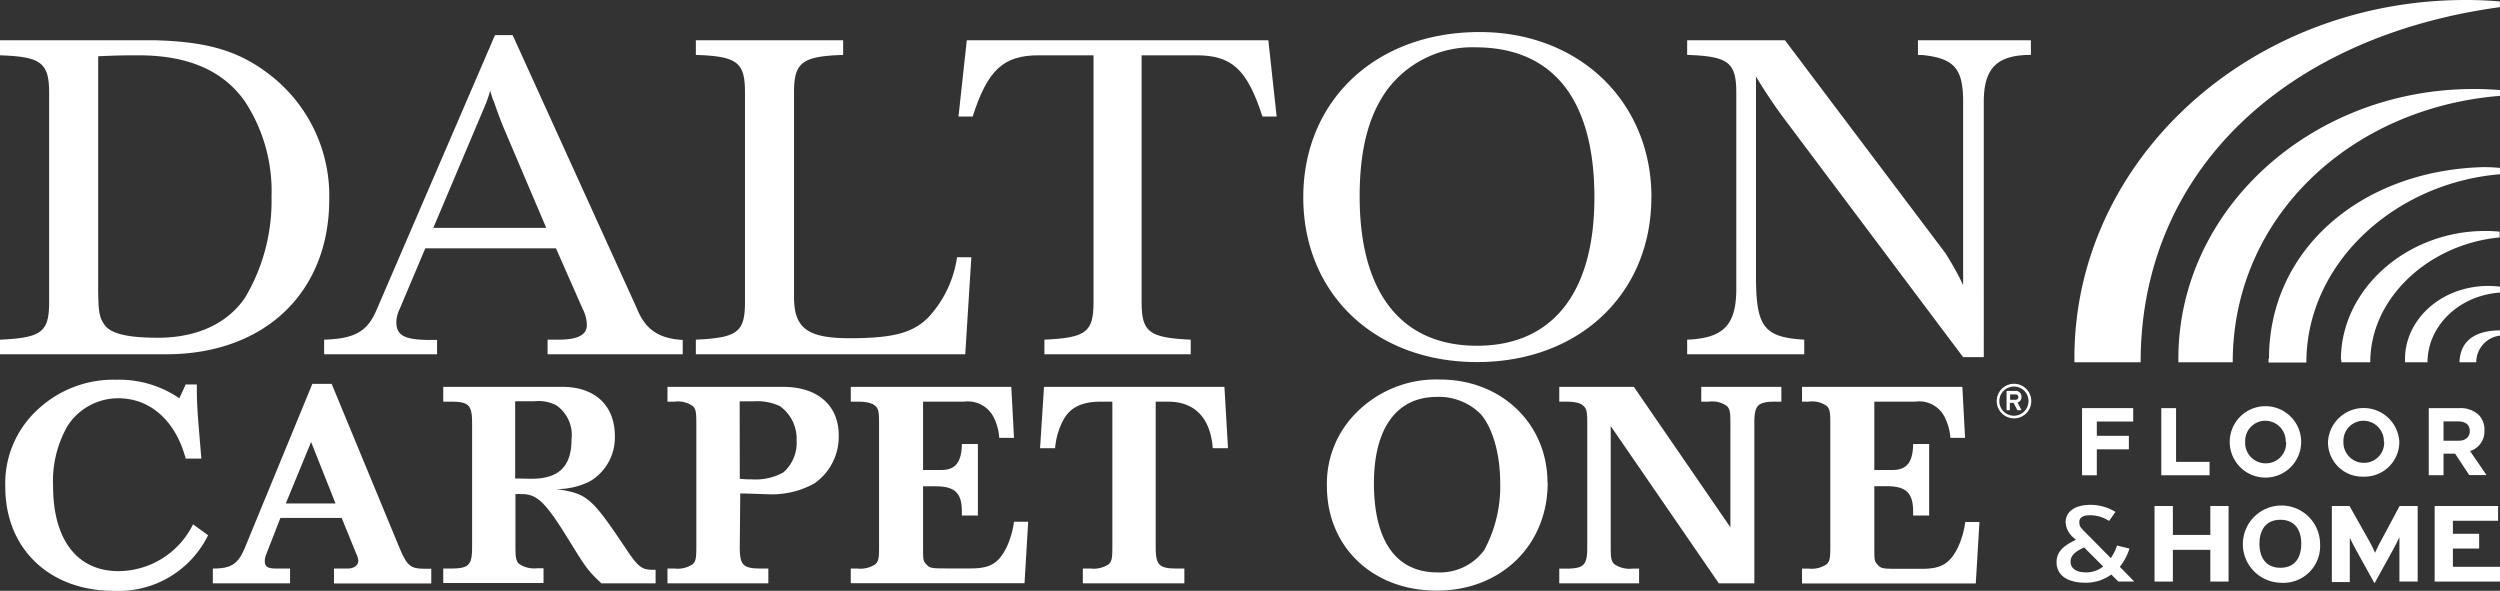
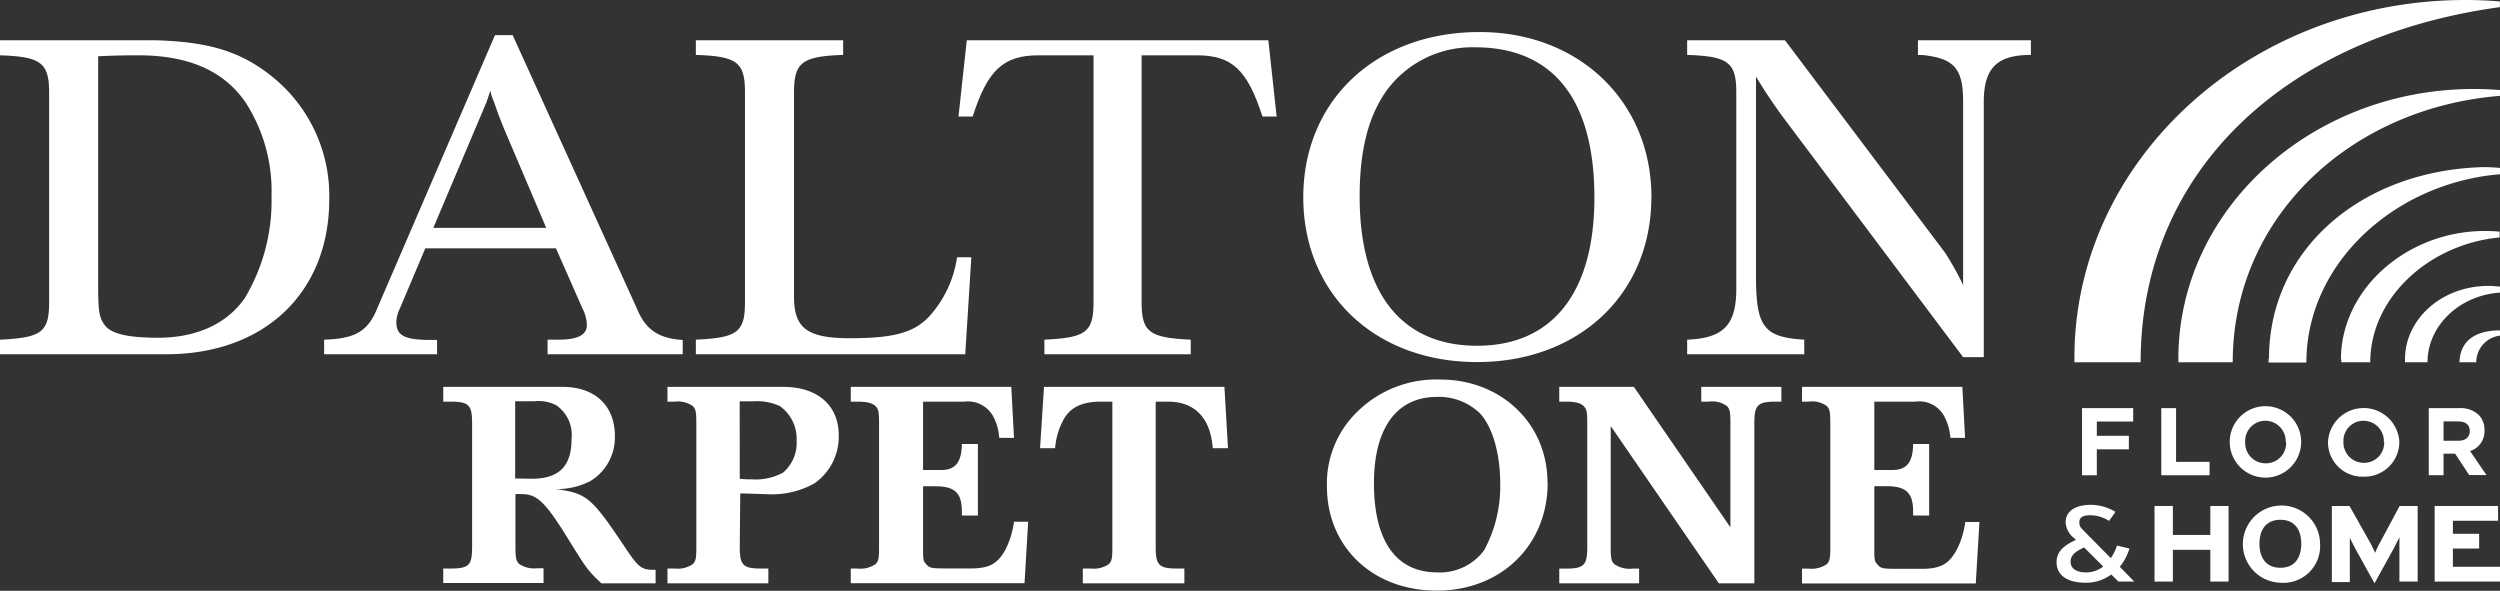
<svg xmlns="http://www.w3.org/2000/svg" id="Layer_1" data-name="Layer 1" width="259" height="61.21" viewBox="0 0 259 61.21">
  <rect x="0" y="0" width="259" height="61.21" fill="#333333" stroke="none" />
  <defs>
    <style>.cls-1{fill:#fff;}</style>
  </defs>
-   <path class="cls-1" d="M20.39,39.83c0,2.41.09,3.08.47,7.68H19.24c-1.06-3.93-3.66-6.25-7-6.25a6.23,6.23,0,0,0-5.28,2.93,11.5,11.5,0,0,0-1.46,6.19c0,5.52,2.49,8.79,6.77,8.79A8.66,8.66,0,0,0,20,54.32l1.56,1.13a10.33,10.33,0,0,1-9.79,5.76C5.1,61.21.55,56.82.55,50.47a10.35,10.35,0,0,1,3.21-7.9,11.48,11.48,0,0,1,8.3-3.23,11.06,11.06,0,0,1,6.52,1.92l.66-1.43Z" />
-   <path class="cls-1" d="M32.23,45.79l-2.62,6.37h5.15Zm9.17,11c.78,1.83,1.13,2.13,2.59,2.13h.69v1.53H34.6V58.9H36c.68,0,1.12-.33,1.12-.82a2.09,2.09,0,0,0-.22-.73l-1.5-3.69H29.05l-1.44,3.69a2.11,2.11,0,0,0-.18.76c0,.61.31.79,1.21.79h1.41v1.53h-8V58.9c1.87,0,2.59-.42,3.31-2.13l7-17h2Z" />
  <path class="cls-1" d="M55.06,49.6c2.84,0,4.15-1.28,4.15-4.09A3.73,3.73,0,0,0,57.65,42a3.94,3.94,0,0,0-2.28-.43h-2v8Zm3.21-9.52c3.37,0,5.43,1.93,5.43,5.1a5.27,5.27,0,0,1-2.56,4.67,7.6,7.6,0,0,1-3.52.82c3.18.45,3.65.85,7.05,5.91,1.43,2.17,1.78,2.45,3,2.45h.25v1.4H62.3c-1.44-1.37-1.5-1.46-3.56-4.79-2.25-3.63-3.12-4.45-4.68-4.45a5.92,5.92,0,0,0-.66,0v5.46c0,1.16.07,1.46.38,1.77a2.77,2.77,0,0,0,1.87.45h.66v1.53H45.92V58.9h.74c1.91,0,2.25-.33,2.25-2.22V43.84c0-1.89-.34-2.23-2.25-2.23h-.74V40.08Z" />
  <path class="cls-1" d="M76.64,49.6a9.32,9.32,0,0,0,1.21.06,6,6,0,0,0,3.28-.7,4.06,4.06,0,0,0,1.4-3.32,4.15,4.15,0,0,0-1.74-3.57A5.62,5.62,0,0,0,78,41.58c-.43,0-.75,0-1.37,0Zm0,7.08c0,1.89.34,2.22,2.24,2.22h.72v1.53H69.15V58.9h.75a2.79,2.79,0,0,0,1.87-.45c.31-.31.37-.61.37-1.77V43.84c0-1.16-.06-1.47-.37-1.77a2.66,2.66,0,0,0-1.87-.46h-.75V40.08h12c3.56,0,5.74,1.93,5.74,5a5.88,5.88,0,0,1-2.52,5,9,9,0,0,1-4.62,1.13L77,51.12h-.31Z" />
  <path class="cls-1" d="M105.05,45.36h-1.53a5.54,5.54,0,0,0-.62-2.22,3,3,0,0,0-3-1.53H95.63v7.08h1.9c1.47,0,2.09-.83,2.12-2.69h1.66v7.41H99.65V53c0-1.92-.71-2.62-2.74-2.62H95.63v6.09c0,1.62,0,1.62.34,2s.5.42,2.12.42h2.47c2,0,2.87-.51,3.71-2.16a9.17,9.17,0,0,0,.78-2.68h1.47l-.38,6.37h-18V58.9h.68a2.8,2.8,0,0,0,1.88-.45c.31-.31.37-.61.37-1.77V43.84c0-1.16-.06-1.47-.37-1.77s-.88-.46-1.88-.46h-.68V40.08h16.63Z" />
  <path class="cls-1" d="M127.22,46.43h-1.58c-.23-3.11-1.85-4.82-4.63-4.82h-1.28V56.68c0,1.89.35,2.22,2.25,2.22h.72v1.53H112.18V58.9H113a2.79,2.79,0,0,0,1.87-.45c.31-.31.37-.61.37-1.77V41.61h-1.15c-2,0-3.22.58-3.94,1.92a7.43,7.43,0,0,0-.84,2.9h-1.56l.41-6.35h18.69Z" />
  <path class="cls-1" d="M142.34,50.06c0,6,2.31,9.24,6.56,9.24A5.69,5.69,0,0,0,153.76,57a13.88,13.88,0,0,0,1.66-7c0-3-.81-5.8-2.09-7.17a6.12,6.12,0,0,0-4.53-1.71C144.68,41.15,142.34,44.38,142.34,50.06Zm18-.06c0,6.5-4.84,11.19-11.49,11.19s-11.38-4.54-11.38-10.8a10.35,10.35,0,0,1,3.06-7.65,11.64,11.64,0,0,1,8.67-3.42C155.54,39.32,160.32,43.9,160.32,50Z" />
  <path class="cls-1" d="M178.07,60.43l-11.2-16.29V56.68c0,1.16.06,1.46.38,1.77a2.76,2.76,0,0,0,1.87.46h.69v1.52h-8.27V58.91h.65c1.91,0,2.25-.34,2.25-2.23V43.83c0-1.15-.06-1.46-.38-1.77s-.87-.45-1.87-.45h-.65V40.08h7.73l10,14.55V43.83c0-1.15-.06-1.46-.37-1.77a2.6,2.6,0,0,0-1.87-.45h-.78V40.08h8.3v1.53H184c-1.9,0-2.25.34-2.25,2.22v16.6Z" />
  <path class="cls-1" d="M203.58,45.36h-1.52a5.65,5.65,0,0,0-.63-2.22,2.93,2.93,0,0,0-3-1.53h-4.25v7.08h1.9c1.47,0,2.1-.83,2.12-2.69h1.66v7.41h-1.66V53c0-1.92-.71-2.63-2.74-2.63h-1.28V56.5c0,1.61,0,1.61.34,2s.5.43,2.12.43h2.47c2,0,2.87-.53,3.71-2.17a9.06,9.06,0,0,0,.78-2.68h1.47l-.38,6.37h-18V58.91h.69a2.8,2.8,0,0,0,1.87-.46c.31-.31.37-.61.37-1.77V43.83c0-1.15-.06-1.46-.37-1.77a2.58,2.58,0,0,0-1.87-.45h-.69V40.08H203.3Z" />
-   <path class="cls-1" d="M208.61,43.34a1.79,1.79,0,1,1,1.83-1.79A1.78,1.78,0,0,1,208.61,43.34Zm0-3.29a1.51,1.51,0,1,0,1.54,1.5A1.49,1.49,0,0,0,208.61,40.05Zm.41,1.66.41.79H209l-.39-.76h-.39v.76h-.34v-2h.88a.58.58,0,0,1,.66.59A.57.57,0,0,1,209,41.71Zm-.24-.85h-.53v.56h.53c.18,0,.32-.09.32-.28A.28.28,0,0,0,208.78,40.86Z" />
-   <path class="cls-1" d="M10.17,29.63c0,2.58.11,3.22.61,3.95.62,1,2.45,1.41,5.6,1.41,4,0,7.17-1.46,9-4.14a19.61,19.61,0,0,0,2.75-10.49,16.94,16.94,0,0,0-2.69-9.75C23.2,7.34,19.53,5.73,14.35,5.73c-1,0-2.09,0-4.18.1v23.8Zm-5.08-20c0-3.12-.82-3.76-5.09-3.9V4.17H16c5.7.15,9,1.17,12.31,3.86a15.83,15.83,0,0,1,5.8,12.62c0,9.66-6.71,16.05-16.88,16.05H0V35.19c4.32-.2,5.09-.78,5.09-3.9V9.59Z" />
+   <path class="cls-1" d="M10.17,29.63c0,2.58.11,3.22.61,3.95.62,1,2.45,1.41,5.6,1.41,4,0,7.17-1.46,9-4.14a19.61,19.61,0,0,0,2.75-10.49,16.94,16.94,0,0,0-2.69-9.75C23.2,7.34,19.53,5.73,14.35,5.73c-1,0-2.09,0-4.18.1Zm-5.08-20c0-3.12-.82-3.76-5.09-3.9V4.17H16c5.7.15,9,1.17,12.31,3.86a15.83,15.83,0,0,1,5.8,12.62c0,9.66-6.71,16.05-16.88,16.05H0V35.19c4.32-.2,5.09-.78,5.09-3.9V9.59Z" />
  <path class="cls-1" d="M52.2,13.29c-.36-.88-.71-1.8-1-2.68a6.67,6.67,0,0,1-.41-1.22c-.2.68-.3.93-.4,1.22l-5.5,13h11.7L52.2,13.29ZM66,32c.87,2.14,2.24,3.07,4.73,3.22V36.7h-14V35.19h1.12c2,0,2.95-.49,2.95-1.52a3.89,3.89,0,0,0-.45-1.7l-2.75-6.24H44.06L41.41,32a3.35,3.35,0,0,0-.35,1.36c0,1.42.86,1.86,3.61,1.86h.61V36.7H33.58V35.19c3.25-.1,4.53-.88,5.49-3.22L51.28,3.64h1.83L66,32Z" />
  <path class="cls-1" d="M100,36.7H72.09V35.19c4.32-.2,5.09-.78,5.09-3.9V9.59c0-3.12-.77-3.76-5.09-3.9V4.17H87.35V5.69c-4.27.14-5.09.78-5.09,3.9V30.75c0,3.26,1.38,4.29,5.8,4.29,4.58,0,6.61-.59,8.19-2.24a11.58,11.58,0,0,0,2.9-6.15h1.48L100,36.7Z" />
  <path class="cls-1" d="M107.59,5.73c-3.66,0-5.29,1.56-6.82,6.34H99.3l.86-7.9H131.4l.86,7.9h-1.47c-1.58-4.87-3.16-6.34-6.82-6.34h-5.7V31.29c0,3.12.77,3.7,5.09,3.9V36.7H108.2V35.19c4.33-.2,5.09-.78,5.09-3.9V5.73Z" />
  <path class="cls-1" d="M143.61,9.44c-1.88,2.68-2.75,6.19-2.75,10.92,0,10,4.33,15.46,12.16,15.46s12.16-5.51,12.16-15.36c0-10.14-4.27-15.56-12.36-15.56a11,11,0,0,0-9.21,4.54Zm27.47,11c0,10-7.48,17.07-18.06,17.07s-18-7.07-18-17.07,7.48-17.12,18.27-17.12c10.32,0,17.8,7.22,17.8,17.12Z" />
  <path class="cls-1" d="M201.5,26.16a30.61,30.61,0,0,1,1.88,3.37V28.6l0-1.07v-17c0-3.41-.91-4.49-4.22-4.83l-.46,0V4.17h11.7V5.69c-3.51,0-4.88,1.36-4.88,4.87V37h-2.14L185.22,12.8a52.68,52.68,0,0,1-3.3-4.87V28.6c0,5.27.81,6.34,5,6.59V36.7H174.79V35.19c3.77-.15,5.09-1.52,5.09-5.27V9.59c0-3.12-.81-3.76-5.09-3.9V4.17h10.13l16.58,22Z" />
  <path class="cls-1" d="M215.89,56.73c-.9.41-1.38.82-1.38,1.46s.51,1.11,1.61,1.11a2.83,2.83,0,0,0,1.77-.61l-2-2Zm3.58,3.52-.74-.73a4.43,4.43,0,0,1-2.67.85c-2,0-3-.86-3-2.12,0-1.07.68-1.7,2-2.32l-.18-.18A2.22,2.22,0,0,1,214,54.1c0-1.13,1-1.8,2.62-1.8a5,5,0,0,1,2.54.73l-.66.94a3.59,3.59,0,0,0-2-.59c-.73,0-1.08.26-1.08.69s.09.54.48.94l2.78,2.81a4.91,4.91,0,0,0,.64-1.3l1.29.31a5.59,5.59,0,0,1-1,1.89l1.5,1.53Z" />
  <polygon class="cls-1" points="228.99 60.25 228.99 56.96 225.11 56.96 225.11 60.25 223.21 60.25 223.21 52.42 225.11 52.42 225.11 55.42 228.99 55.42 228.99 52.42 230.88 52.42 230.88 60.25 228.99 60.25 228.99 60.25" />
  <path class="cls-1" d="M236.25,53.85c-1.53,0-2.17,1.09-2.17,2.48s.64,2.49,2.17,2.49,2.16-1.09,2.16-2.49-.64-2.48-2.16-2.48Zm0,6.52a4,4,0,1,1,4.11-4,3.8,3.8,0,0,1-4.11,4Z" />
  <path class="cls-1" d="M248.58,60.25V57.37c0-.42,0-1.42,0-1.72-.13.29-.42.85-.66,1.3L246,60.43,244.1,57c-.24-.45-.53-1-.66-1.3,0,.3,0,1.3,0,1.72v2.88h-1.86V52.42h1.83l2,3.55a14.18,14.18,0,0,1,.65,1.3,13.76,13.76,0,0,1,.64-1.3l1.9-3.55h1.87v7.83Z" />
  <polygon class="cls-1" points="252.23 60.25 252.23 52.42 258.8 52.42 258.8 53.95 254.12 53.95 254.12 55.3 256.84 55.3 256.84 56.83 254.12 56.83 254.12 58.72 259 58.72 259 60.25 252.23 60.25 252.23 60.25" />
  <path class="cls-1" d="M225.68,37.16v.37h5.63c0-15,12.17-26.35,27.69-27.6v-.6c-.9-.07-1.79-.11-2.71-.11-16.87,0-30.61,12.51-30.61,27.94Zm9.34,0v.4h3.92c0-10.24,9.1-18.6,20.06-19.51V17.4a15.5,15.5,0,0,0-1.93-.08c-12.56.42-22,8.61-22,19.81ZM255.44,0c-22.38,0-40.53,16.6-40.53,37.07,0,.15,0,.31,0,.46h6.86c0-19.84,15.08-33.77,37.22-36.79V.15c-1.17-.1-2.35-.15-3.56-.15Zm-6.28,37.18v.35h2.33c0-3.69,3.18-6.91,7.51-7.22V29.7a11.3,11.3,0,0,0-1.17-.08c-5,0-8.67,3.56-8.67,7.56Zm5.65.18a.6.6,0,0,0,0,.17h1.73A2.78,2.78,0,0,1,259,34.77v-.54c-1.45,0-4,.35-4.19,3.13Zm-12.25-.13v.3h3c0-6.74,6.17-12.26,13.4-12.93V24a15.18,15.18,0,0,0-1.52-.07c-8.06,0-14.92,6-14.92,13.33Z" />
  <path class="cls-1" d="M215.7,42.28H221v1.39h-3.77v1.48h3.32v1.4h-3.32v2.69H215.7Z" />
  <path class="cls-1" d="M223.91,42.28h1.53v5.57h3.47v1.39h-5Z" />
  <path class="cls-1" d="M231,45.78v0a3.7,3.7,0,0,1,7.4,0v0a3.7,3.7,0,0,1-7.4,0Zm5.8,0v0a2.12,2.12,0,0,0-2.11-2.19,2.09,2.09,0,0,0-2.09,2.17v0A2.12,2.12,0,0,0,234.75,48,2.09,2.09,0,0,0,236.84,45.78Z" />
  <path class="cls-1" d="M241.18,45.78v0a3.7,3.7,0,0,1,7.39,0v0a3.6,3.6,0,0,1-3.71,3.6A3.56,3.56,0,0,1,241.18,45.78Zm5.79,0v0a2.12,2.12,0,0,0-2.11-2.19,2.08,2.08,0,0,0-2.08,2.17v0a2.11,2.11,0,0,0,2.1,2.19A2.08,2.08,0,0,0,247,45.78Z" />
  <path class="cls-1" d="M251.62,42.28h3.18a2.76,2.76,0,0,1,2,.71,2.17,2.17,0,0,1,.59,1.59v0a2.14,2.14,0,0,1-1.49,2.15l1.7,2.49h-1.79L254.35,47h-1.2v2.23h-1.53Zm3.08,3.38c.75,0,1.17-.4,1.17-1v0c0-.66-.45-1-1.2-1h-1.52v2Z" />
</svg>